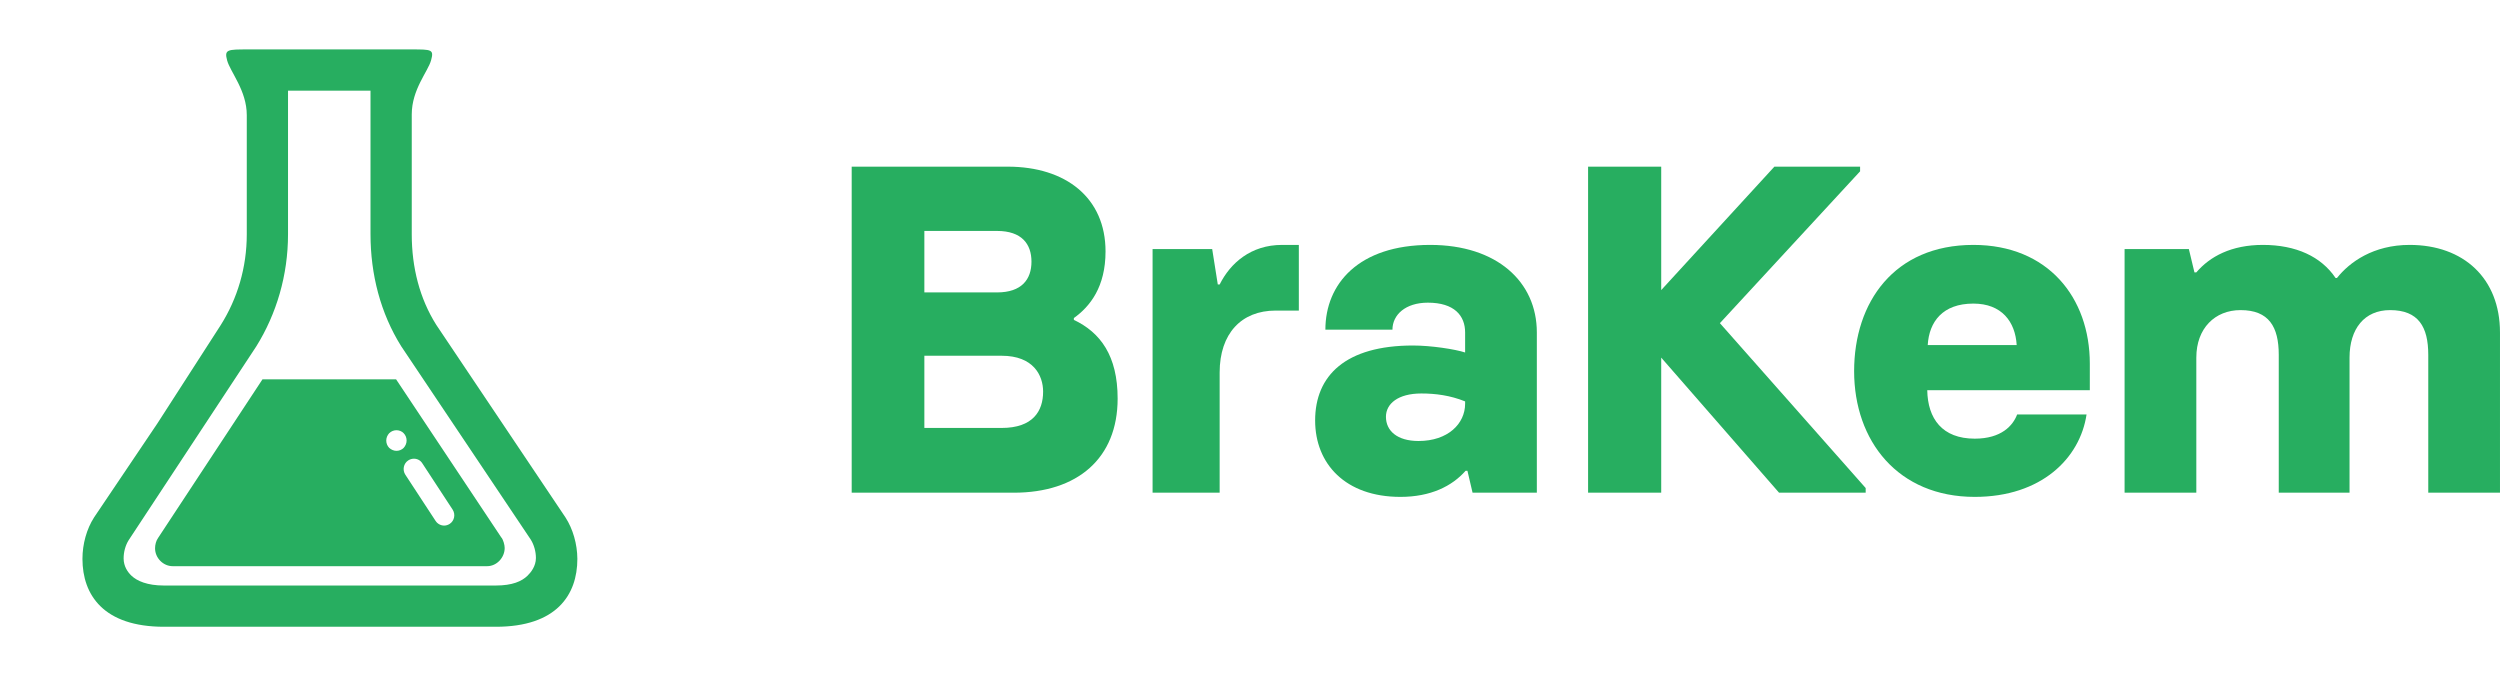
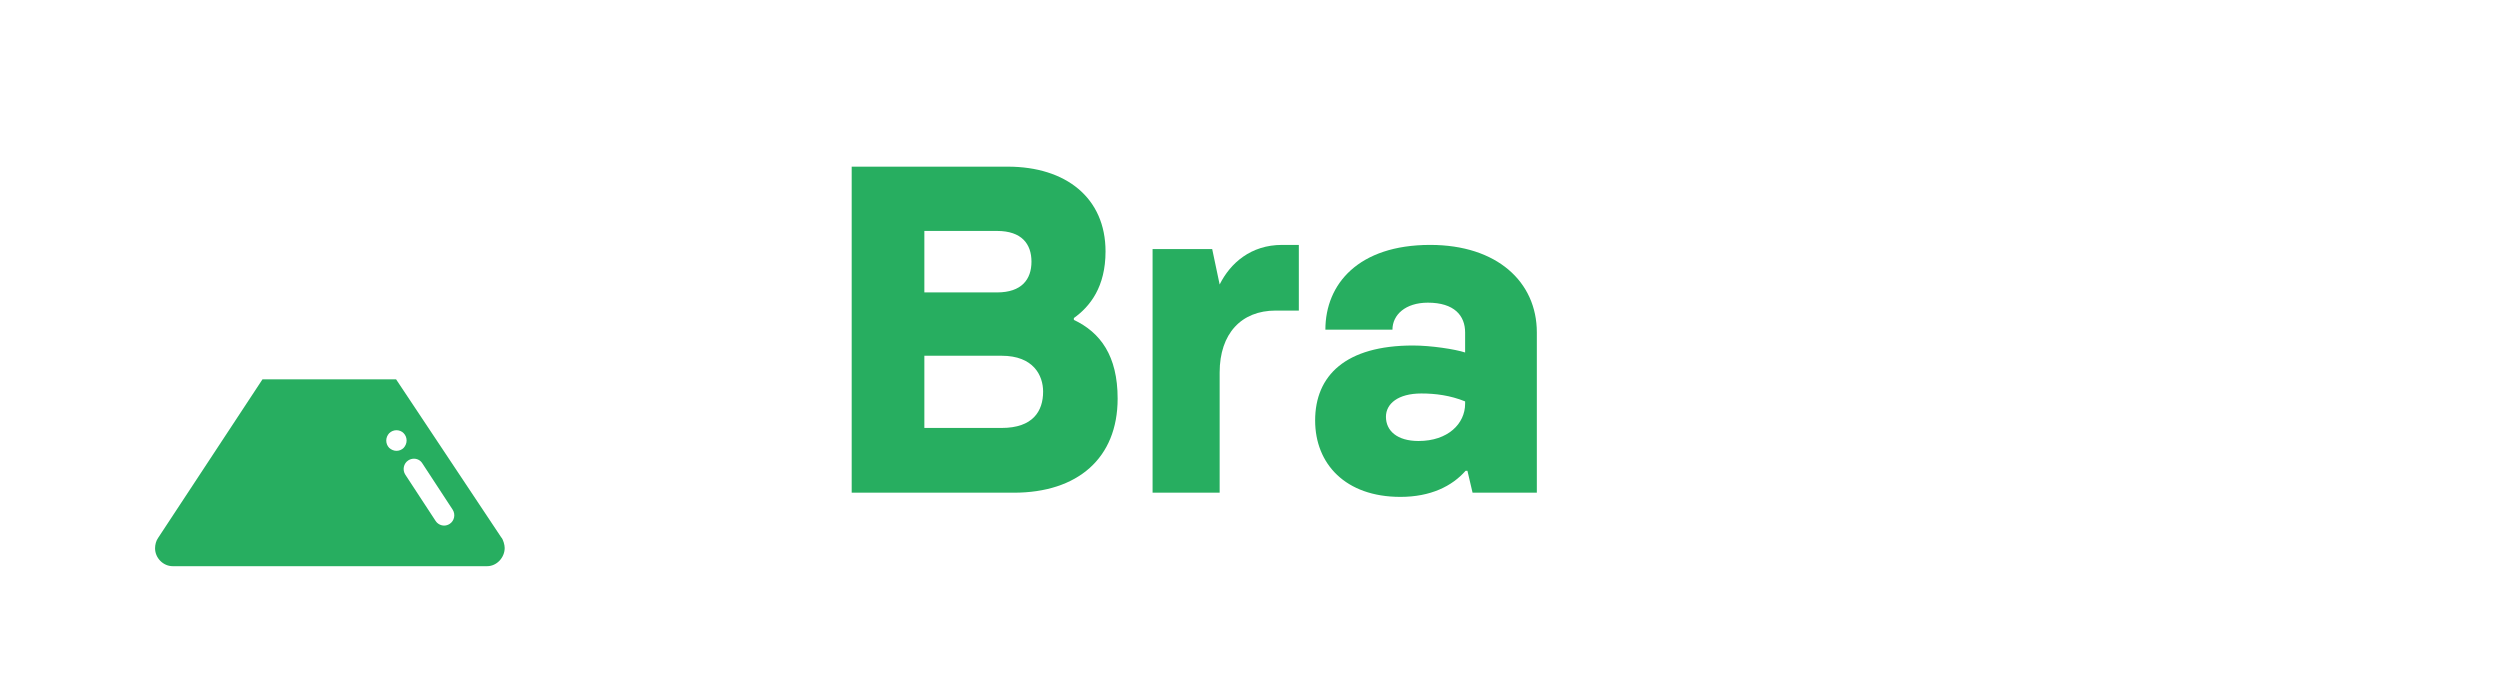
<svg xmlns="http://www.w3.org/2000/svg" width="163" height="44" viewBox="0 0 163 44" fill="none">
  <path d="M55.53 32.124H66.098C70.259 32.124 72.87 29.876 72.87 25.989C72.87 23.195 71.747 21.677 70.016 20.857V20.736C71.079 19.977 72.081 18.701 72.081 16.393C72.081 12.901 69.499 10.866 65.703 10.866H55.53V32.124ZM60.268 19.066V15.057H65.005C66.615 15.057 67.252 15.907 67.252 17.061C67.252 18.215 66.615 19.066 65.005 19.066H60.268ZM60.268 27.902V23.195H65.309C67.374 23.195 68.011 24.471 68.011 25.534C68.011 26.809 67.343 27.902 65.309 27.902H60.268Z" fill="#27AE60" />
-   <path d="M75.148 32.124H79.521V24.289C79.521 21.738 80.948 20.25 83.165 20.25H84.684V15.968H83.59C81.556 15.968 80.22 17.152 79.521 18.549H79.4L79.035 16.241H75.148V32.124Z" fill="#27AE60" />
+   <path d="M75.148 32.124H79.521V24.289C79.521 21.738 80.948 20.25 83.165 20.25H84.684V15.968H83.59C81.556 15.968 80.22 17.152 79.521 18.549L79.035 16.241H75.148V32.124Z" fill="#27AE60" />
  <path d="M91.305 32.397C93.278 32.397 94.675 31.698 95.556 30.696H95.677L96.011 32.124H100.202V21.677C100.202 18.367 97.591 15.968 93.248 15.968C88.571 15.968 86.415 18.519 86.415 21.495H90.788C90.788 20.523 91.639 19.734 93.096 19.734C94.827 19.734 95.526 20.584 95.526 21.677V22.983C94.888 22.77 93.309 22.527 92.124 22.527C87.751 22.527 85.747 24.471 85.747 27.417C85.747 30.241 87.721 32.397 91.305 32.397ZM92.489 28.753C91.092 28.753 90.363 28.085 90.363 27.174C90.363 26.323 91.153 25.655 92.671 25.655C93.582 25.655 94.554 25.777 95.526 26.172V26.323C95.526 27.629 94.402 28.753 92.489 28.753Z" fill="#27AE60" />
-   <path d="M112.137 21.07L121.278 11.17V10.866H115.69L108.311 18.914V10.866H103.543V32.124H108.311V23.317L115.994 32.124H121.642V31.82L112.137 21.07Z" fill="#27AE60" />
-   <path d="M128.755 32.397C133.097 32.397 135.618 29.876 136.043 27.022H131.518C131.245 27.751 130.486 28.601 128.755 28.601C126.629 28.601 125.688 27.295 125.657 25.443H136.256V23.712C136.256 19.399 133.522 15.968 128.664 15.968C123.501 15.968 120.889 19.703 120.889 24.198C120.889 28.753 123.744 32.397 128.755 32.397ZM125.688 22.497C125.779 20.979 126.659 19.794 128.664 19.794C130.516 19.794 131.397 20.979 131.488 22.497H125.688Z" fill="#27AE60" />
-   <path d="M157.108 15.968C154.739 15.968 153.19 17.092 152.371 18.124H152.279C151.338 16.727 149.698 15.968 147.542 15.968C145.477 15.968 144.08 16.727 143.2 17.76H143.078L142.714 16.241H138.523V32.124H143.2V23.317C143.2 21.404 144.414 20.219 146.084 20.219C147.937 20.219 148.575 21.313 148.575 23.135V32.124H153.19V23.317C153.19 21.434 154.162 20.219 155.832 20.219C157.685 20.219 158.323 21.313 158.323 23.135V32.124H162.999V21.677C162.999 18.154 160.631 15.968 157.108 15.968Z" fill="#27AE60" />
-   <path d="M36.871 33.74L28.443 21.178C27.367 19.472 26.846 17.447 26.846 15.279V7.465C26.846 5.826 27.904 4.671 28.107 3.929C28.3 3.224 28.15 3.222 26.831 3.222H16.177C14.832 3.222 14.618 3.222 14.806 3.929C15.009 4.692 16.09 5.894 16.09 7.507V15.279C16.09 17.447 15.478 19.464 14.403 21.178L10.262 27.606L6.136 33.731C5.649 34.487 5.376 35.471 5.376 36.437C5.376 38.789 6.75 40.865 10.69 40.865H32.334C36.283 40.865 37.644 38.789 37.644 36.437C37.636 35.471 37.358 34.496 36.871 33.74ZM34.384 37.546C34.015 37.899 33.409 38.176 32.326 38.176H10.682C9.606 38.176 8.934 37.882 8.564 37.529C8.338 37.311 8.06 36.937 8.06 36.407C8.06 35.987 8.178 35.557 8.388 35.221L16.71 22.584C18.029 20.466 18.779 17.943 18.779 15.279V5.91H24.157V15.271C24.157 17.892 24.809 20.422 26.162 22.581L34.608 35.185C34.818 35.521 34.942 35.962 34.942 36.382C34.941 36.92 34.611 37.327 34.384 37.546Z" fill="#27AE60" />
  <path d="M32.704 35.05C32.708 35.056 32.712 35.083 32.704 35.071L25.824 24.731H17.115L10.304 35.079C10.178 35.256 10.11 35.514 10.11 35.749C10.11 36.379 10.639 36.915 11.26 36.915H31.762C32.393 36.915 32.905 36.35 32.905 35.728C32.905 35.518 32.813 35.218 32.704 35.05ZM25.377 29.202C25.251 29.076 25.184 28.899 25.184 28.723C25.184 28.546 25.259 28.37 25.377 28.244C25.503 28.118 25.68 28.05 25.848 28.05C26.024 28.05 26.201 28.118 26.318 28.244C26.444 28.37 26.511 28.546 26.511 28.723C26.511 28.899 26.436 29.076 26.318 29.202C26.192 29.328 26.024 29.395 25.848 29.395C25.68 29.395 25.503 29.319 25.377 29.202ZM29.318 34.159C29.2 34.234 29.074 34.268 28.956 34.268C28.746 34.268 28.528 34.159 28.402 33.966L26.427 30.949C26.226 30.638 26.31 30.218 26.62 30.017C26.738 29.941 26.864 29.907 26.99 29.907C27.209 29.907 27.419 30.017 27.536 30.21L29.511 33.226C29.712 33.537 29.628 33.957 29.318 34.159Z" fill="#27AE60" />
</svg>